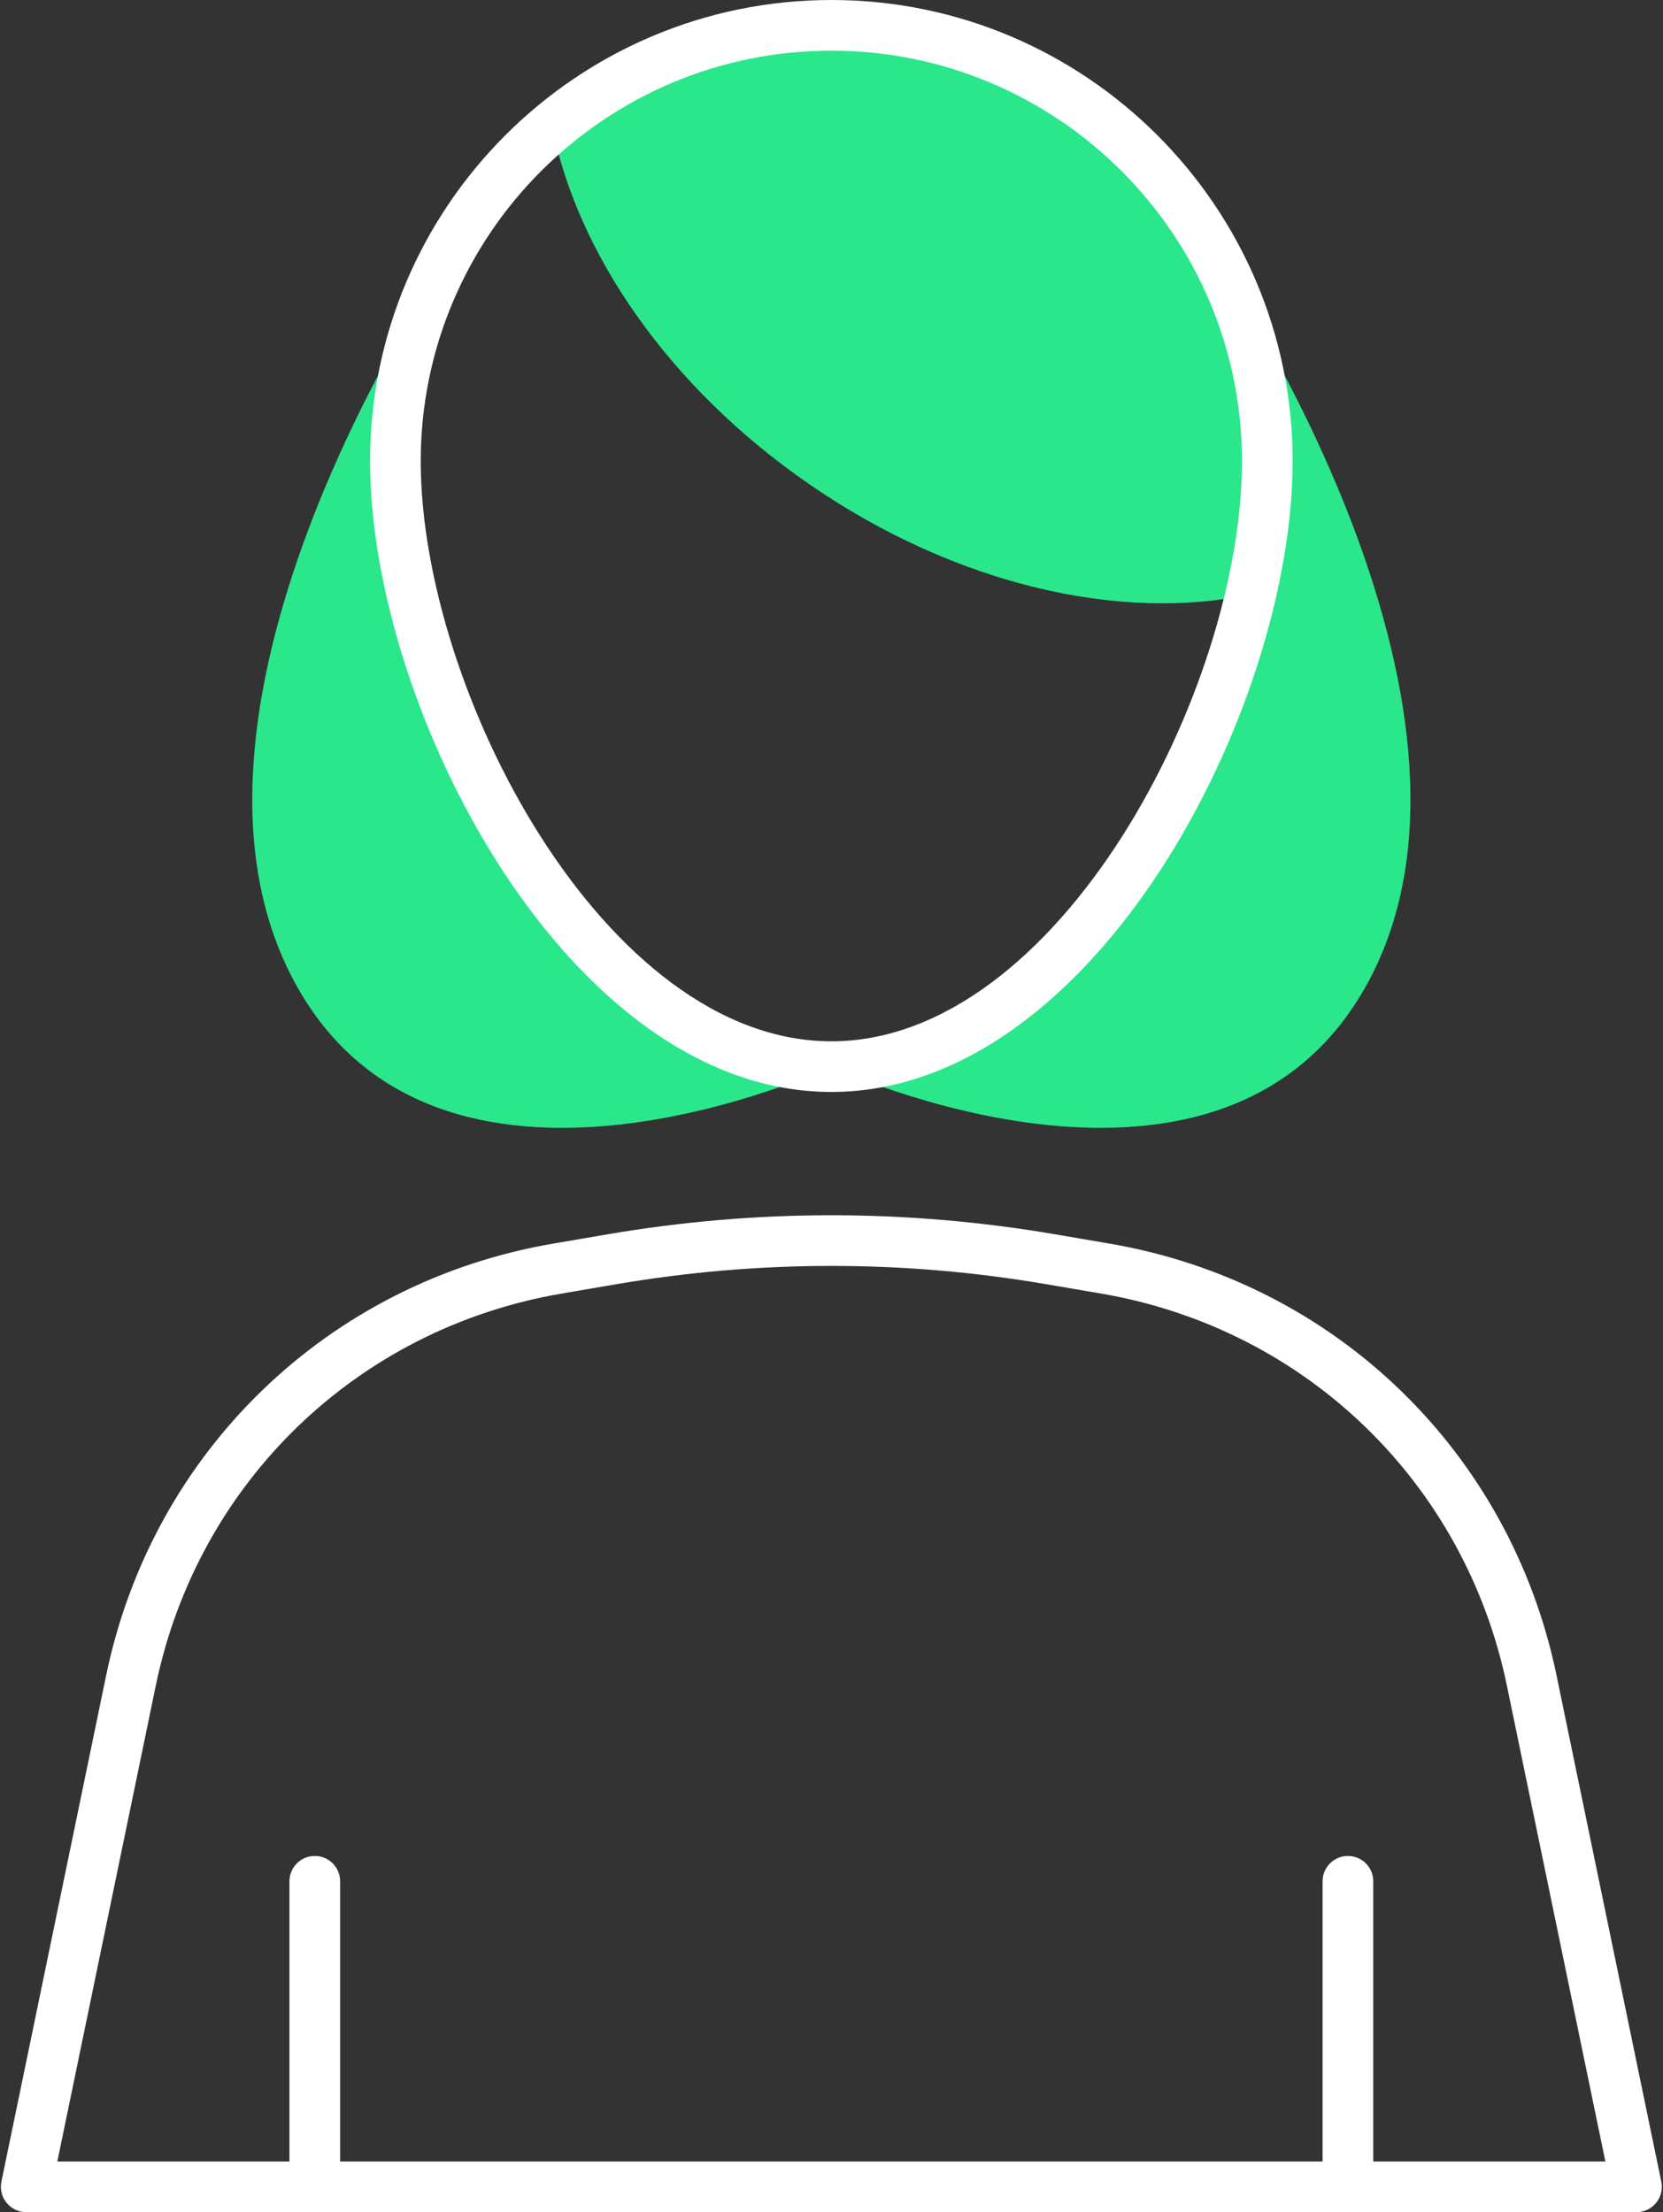
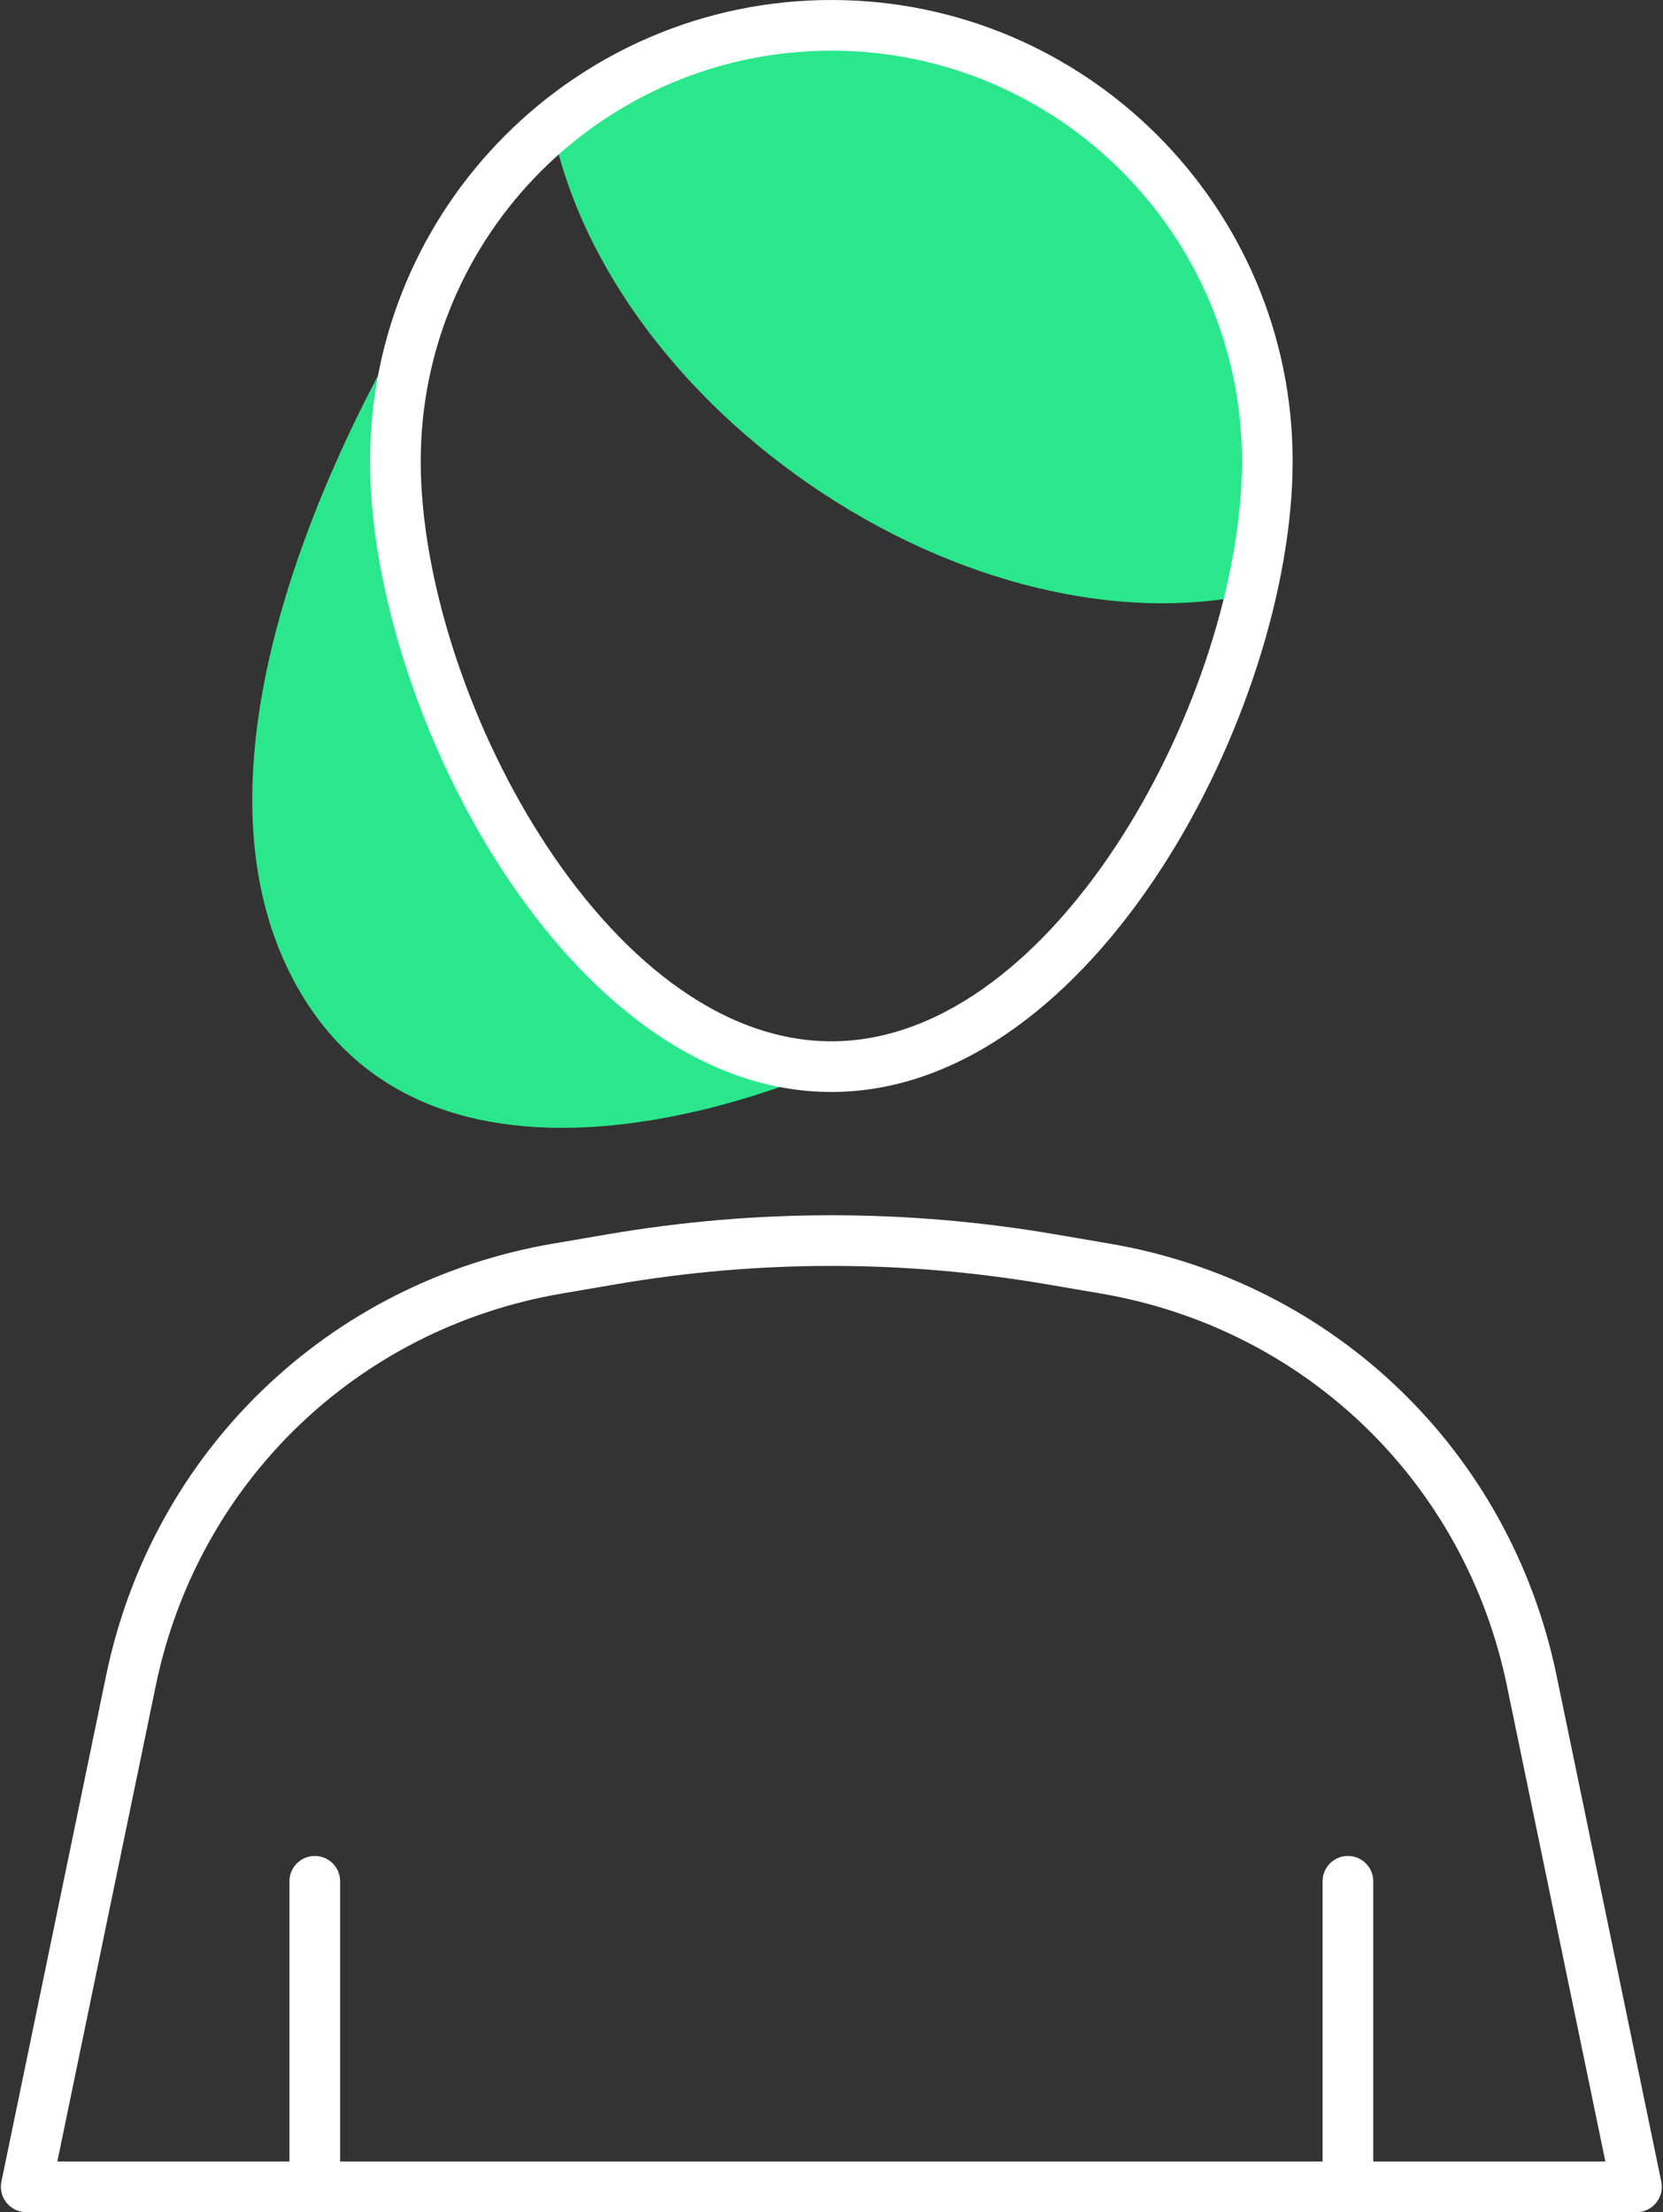
<svg xmlns="http://www.w3.org/2000/svg" fill="#000000" height="500" preserveAspectRatio="xMidYMid meet" version="1" viewBox="-0.2 0.0 375.8 500.0" width="375.8" zoomAndPan="magnify">
  <rect x="-0.2" y="0.0" width="375.8" height="500.0" fill="#333333" stroke="none" />
  <g id="Illustration">
    <g id="change1_1">
      <path d="M187.667,5.725c-24.007,0-45.992,8.606-63.084,22.877 c5.611,28.459,26.148,58.749,57.945,80.738 c33.248,22.993,70.645,31.282,99.866,24.99 c2.45-10.483,3.789-20.706,3.789-30.089 C286.183,49.833,242.076,5.725,187.667,5.725z" fill="#2ae78b" />
    </g>
    <g id="change1_2">
      <path d="M89.15,104.241c0-15.277,3.579-29.684,9.786-42.589l-0.065-0.132 c0,0-65.306,96.795-33.177,159.186c32.129,62.391,121.973,20.381,121.973,20.381 C133.257,241.086,89.15,158.65,89.15,104.241z" fill="#2ae78b" />
    </g>
    <g id="change1_3">
-       <path d="M286.183,104.241c0-15.277-3.579-29.684-9.786-42.589l0.065-0.132 c0,0,65.306,96.795,33.177,159.186c-32.129,62.391-121.973,20.381-121.973,20.381 C242.076,241.086,286.183,158.65,286.183,104.241z" fill="#2ae78b" />
-     </g>
+       </g>
    <g id="change2_1">
      <path d="M187.667,246.811c-59.48,0-104.243-86.487-104.243-142.571 C83.424,46.762,130.186,0,187.667,0c57.478,0,104.241,46.762,104.241,104.241 C291.908,160.324,247.144,246.811,187.667,246.811z M187.667,11.452 c-51.166,0-92.792,41.626-92.792,92.789c0,51.778,41.57,131.119,92.792,131.119 c51.219,0,92.789-79.341,92.789-131.119 C280.456,53.078,238.83,11.452,187.667,11.452z" fill="#ffffff" />
    </g>
    <g id="change2_2">
      <path d="M369.608,500H5.726c-1.722,0-3.352-0.774-4.44-2.111 c-1.088-1.334-1.515-3.089-1.169-4.775l23.672-114.442 c10.465-50.584,50.123-88.892,101.039-97.592l12.388-2.116 c33.479-5.717,67.426-5.717,100.9,0l12.388,2.116 c50.914,8.703,90.572,47.008,101.037,97.592l23.675,114.442 c0.347,1.686-0.081,3.442-1.169,4.775C372.96,499.226,371.33,500,369.608,500z M12.757,488.548h349.819l-22.252-107.556l0,0 c-9.5-45.935-45.515-80.723-91.749-88.623l-12.388-2.116 c-32.202-5.505-64.851-5.502-97.042,0l-12.388,2.116 c-46.237,7.901-82.252,42.689-91.752,88.623L12.757,488.548z" fill="#ffffff" />
    </g>
    <g id="change2_3">
      <path d="M70.935,500c-3.162,0-5.726-2.564-5.726-5.726v-69.059 c0-3.162,2.564-5.726,5.726-5.726s5.726,2.564,5.726,5.726v69.059 C76.661,497.436,74.097,500,70.935,500z" fill="#ffffff" />
    </g>
    <g id="change2_4">
      <path d="M304.399,500c-3.162,0-5.726-2.564-5.726-5.726v-69.059 c0-3.162,2.564-5.726,5.726-5.726s5.726,2.564,5.726,5.726v69.059 C310.125,497.436,307.561,500,304.399,500z" fill="#ffffff" />
    </g>
  </g>
</svg>